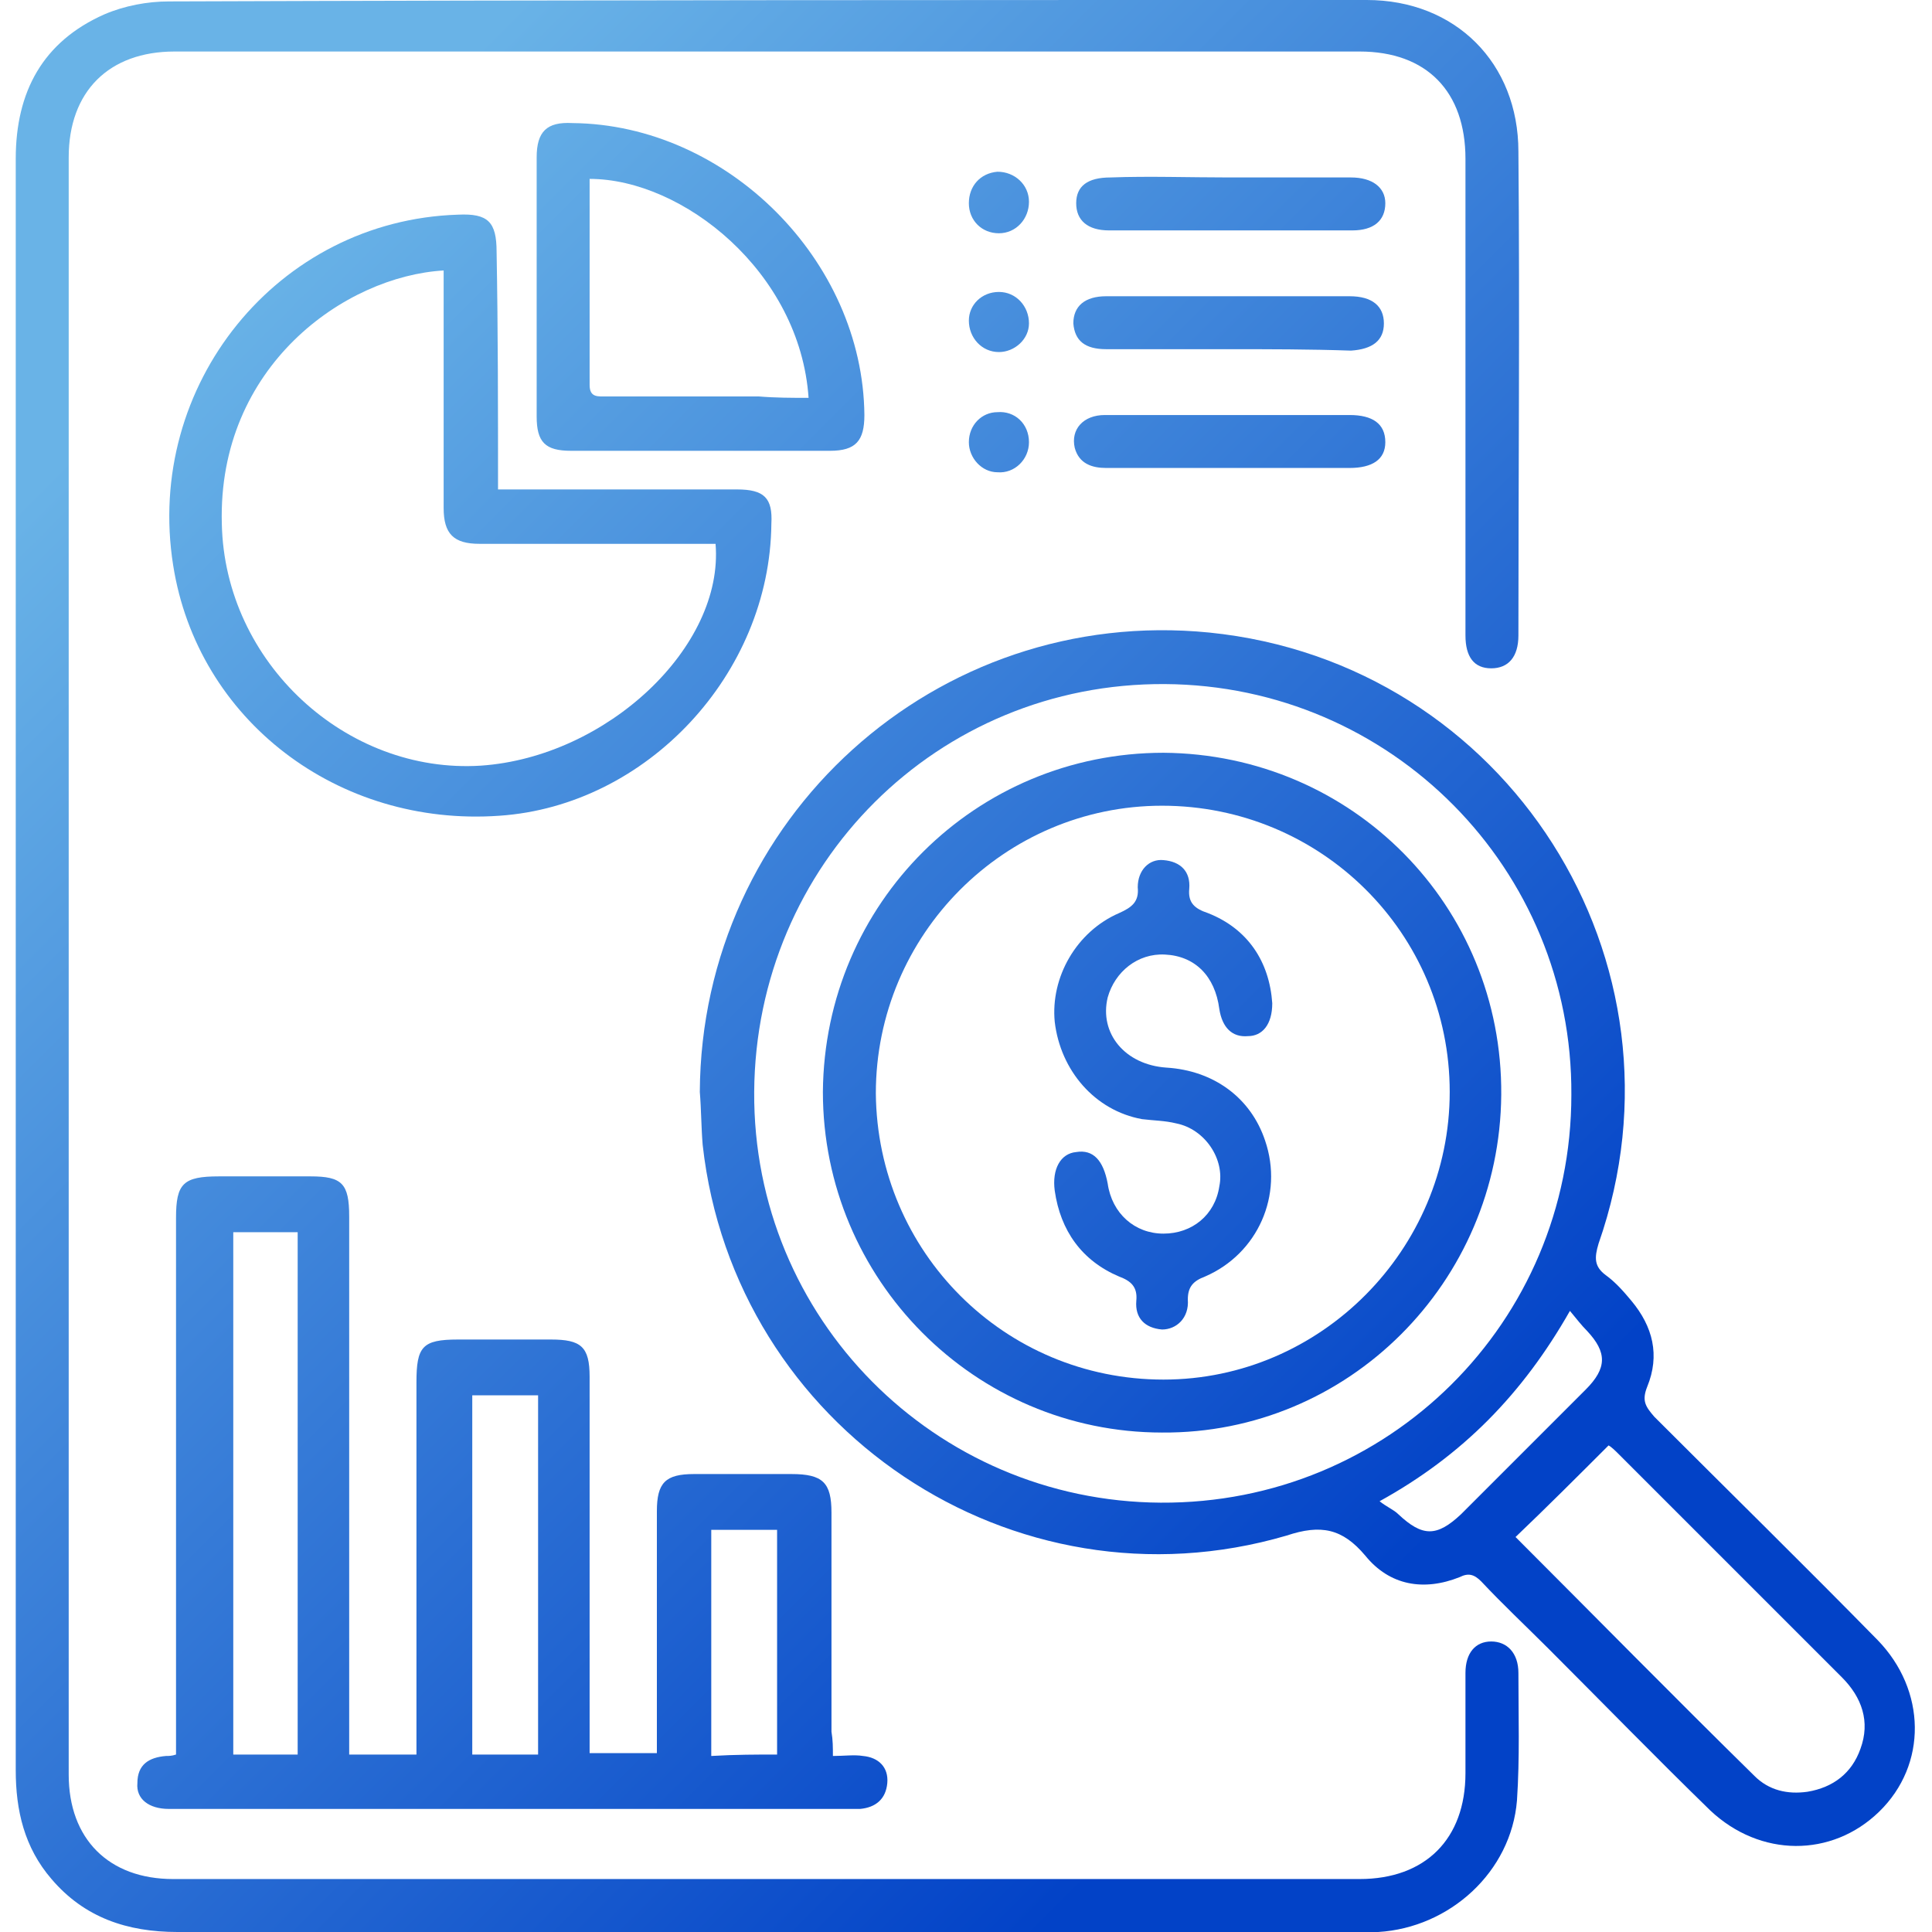
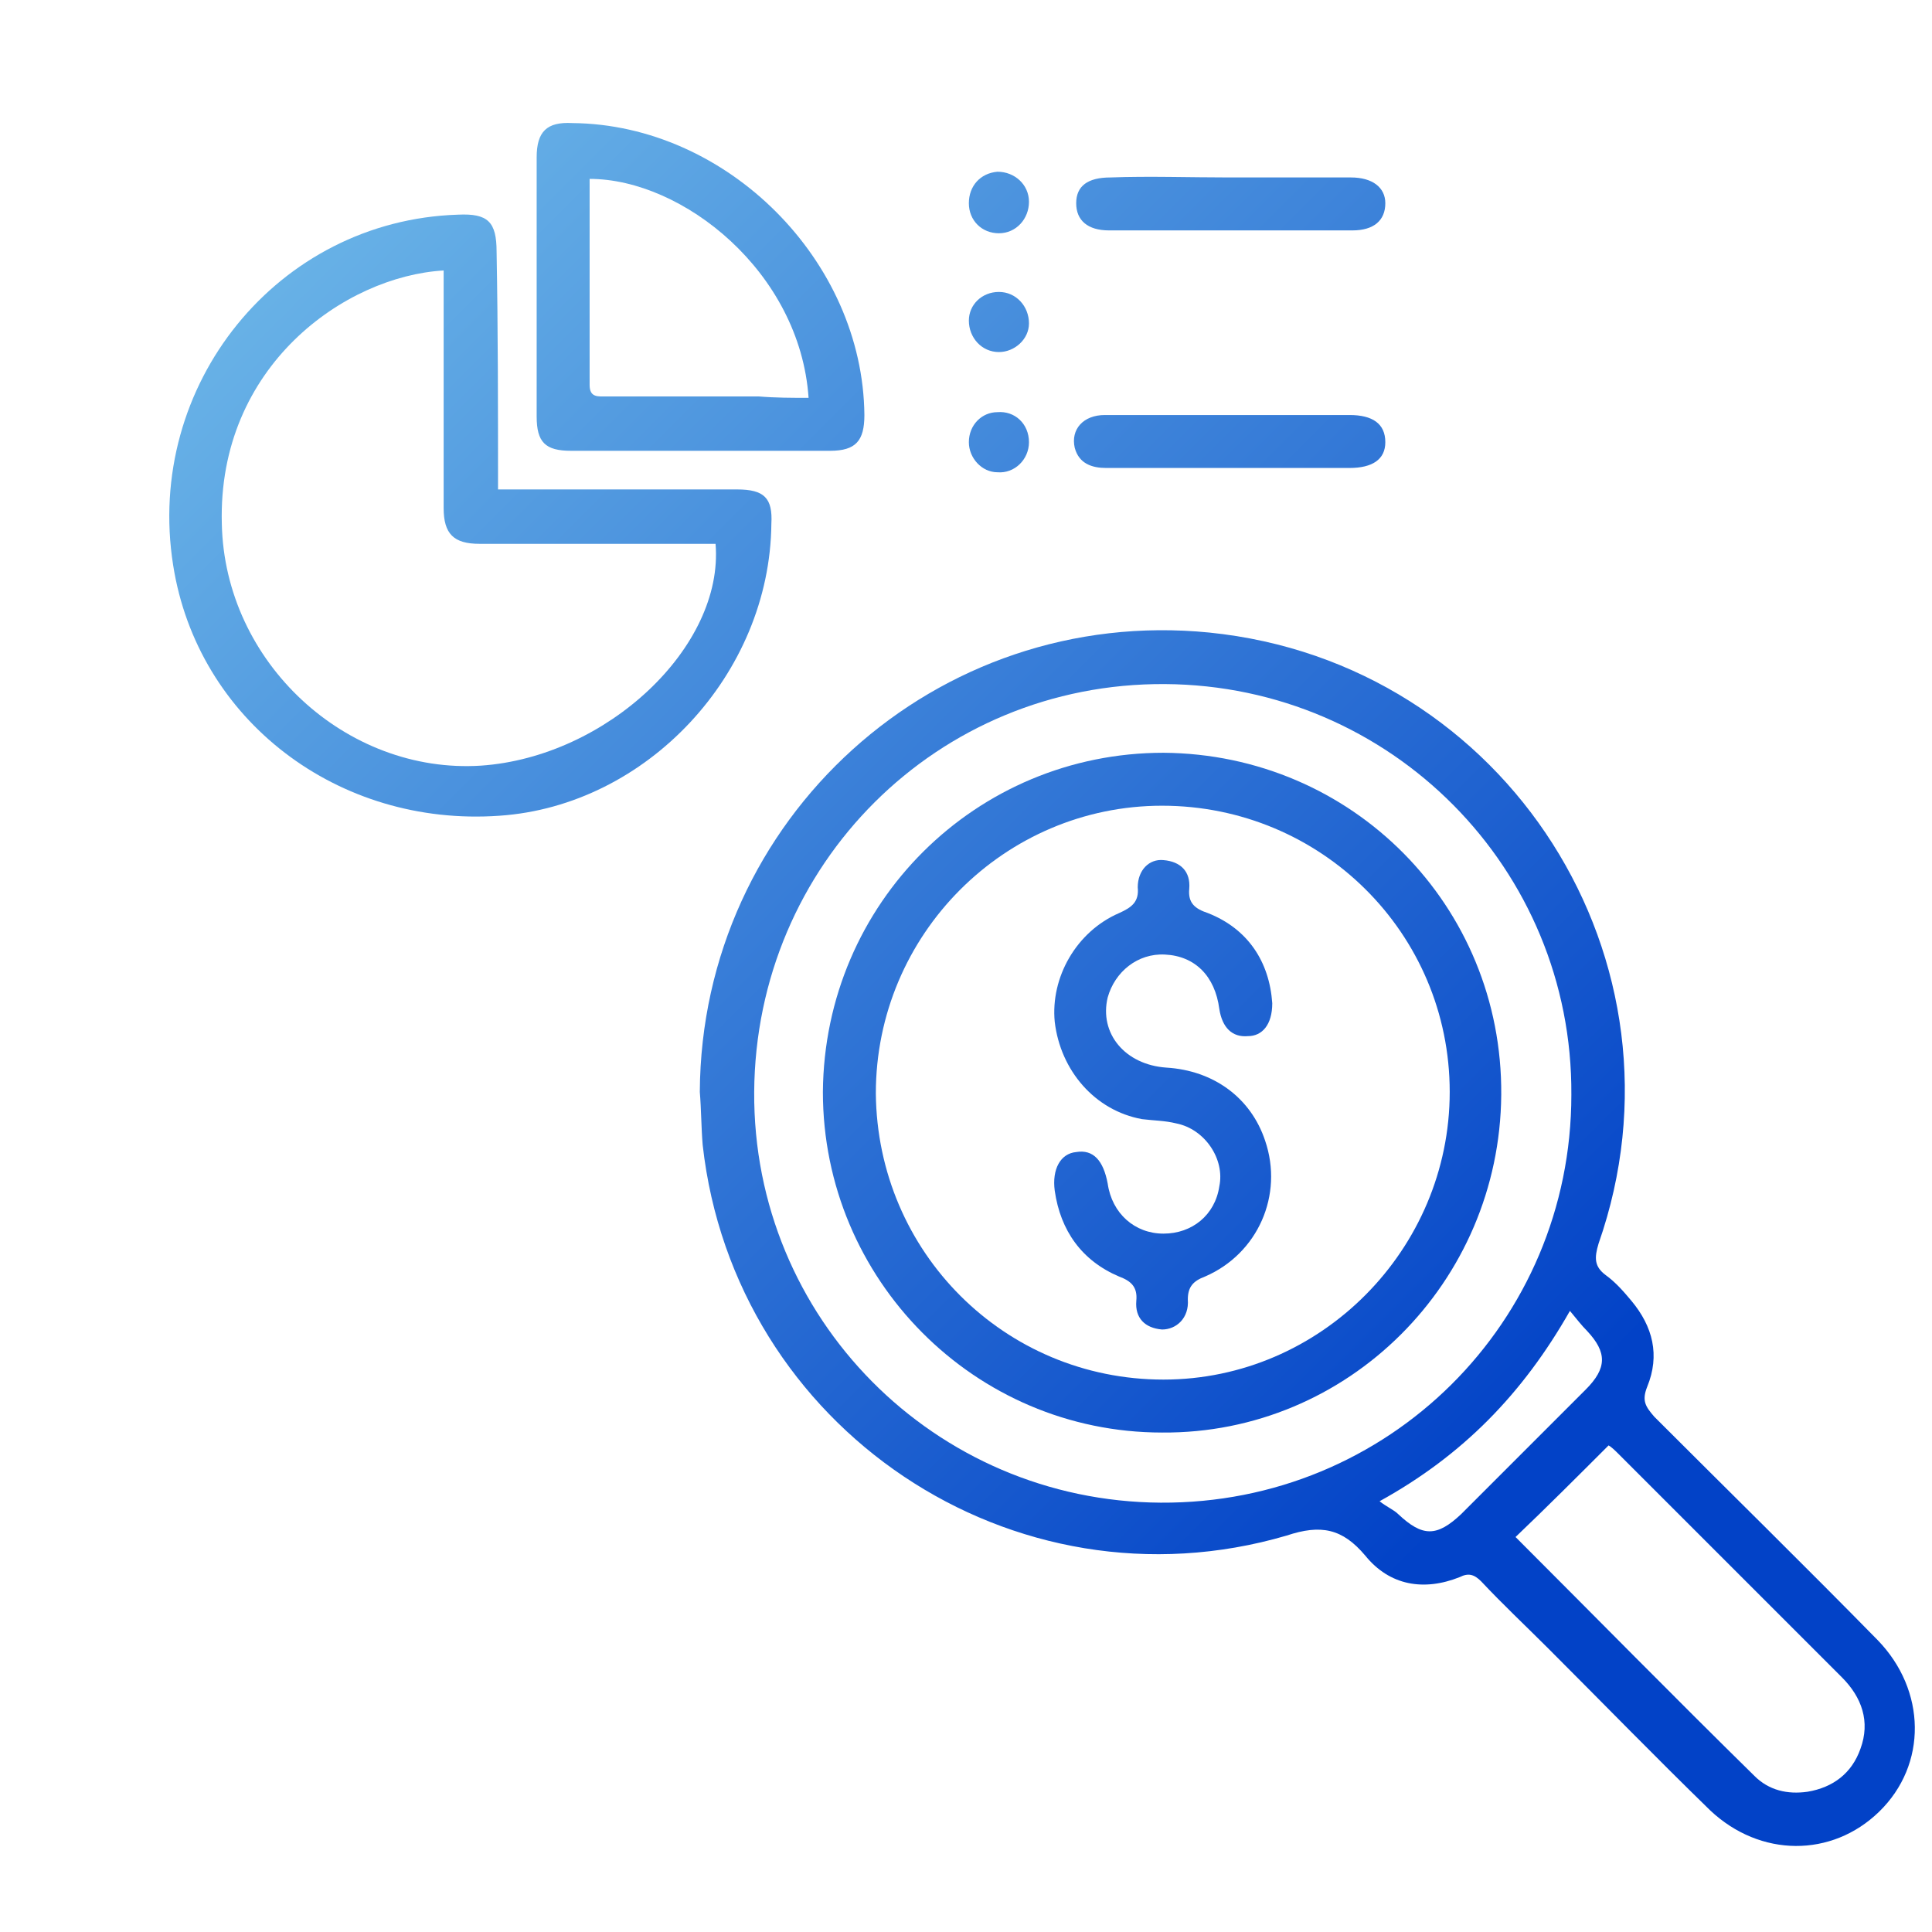
<svg xmlns="http://www.w3.org/2000/svg" version="1.1" id="圖層_1" x="0px" y="0px" viewBox="0 0 135 135" style="enable-background:new 0 0 135 135;" xml:space="preserve">
  <style type="text/css">
	.st0{fill:url(#SVGID_1_);}
	.st1{fill:url(#SVGID_2_);}
	.st2{fill:url(#SVGID_3_);}
	.st3{fill:url(#SVGID_4_);}
	.st4{fill:url(#SVGID_5_);}
	.st5{fill:url(#SVGID_6_);}
	.st6{fill:url(#SVGID_7_);}
	.st7{fill:url(#SVGID_8_);}
	.st8{fill:url(#SVGID_9_);}
	.st9{fill:url(#SVGID_10_);}
	.st10{fill:url(#SVGID_11_);}
	.st11{fill:url(#SVGID_12_);}
	.st12{fill:url(#SVGID_13_);}
</style>
  <g>
    <linearGradient id="SVGID_1_" gradientUnits="userSpaceOnUse" x1="11.373" y1="110.716" x2="96.961" y2="25.129" gradientTransform="matrix(1 0 0 -1 0 135.89)">
      <stop offset="0" style="stop-color:#69B3E7" />
      <stop offset="1" style="stop-color:#0242C7" />
    </linearGradient>
-     <path class="st0" d="M1.1,67.5c0-18.8,0-37.6,0-56.4C1.1,6.4,3,2.9,7.3,1c1.4-0.6,3-0.9,4.5-0.9C39.7,0,67.6,0,95.5,0   c6.2,0,10.6,4.4,10.6,10.6c0.1,11.3,0,22.6,0,33.8c0,1.5-0.7,2.3-1.9,2.3c-1.2,0-1.8-0.8-1.8-2.3c0-11.1,0-22.2,0-33.3   c0-4.7-2.7-7.5-7.4-7.5c-27.6,0-55.2,0-82.8,0c-4.6,0-7.4,2.8-7.4,7.4c0,37.7,0,75.3,0,113c0,4.5,2.8,7.3,7.3,7.3   c27.6,0,55.3,0,82.9,0c4.6,0,7.4-2.8,7.4-7.4c0-2.3,0-4.6,0-7c0-1.4,0.7-2.2,1.8-2.2c1.1,0,1.9,0.8,1.9,2.2c0,3,0.1,5.9-0.1,8.9   c-0.4,5-4.7,8.9-9.7,9.2c-0.5,0-1,0-1.5,0c-27.5,0-54.9,0-82.4,0c-3.5,0-6.5-1-8.8-3.7c-1.9-2.2-2.5-4.8-2.5-7.6   C1.1,104.9,1.1,86.2,1.1,67.5z" />
    <linearGradient id="SVGID_2_" gradientUnits="userSpaceOnUse" x1="20.71" y1="120.053" x2="106.297" y2="34.465" gradientTransform="matrix(1 0 0 -1 0 135.89)">
      <stop offset="0" style="stop-color:#69B3E7" />
      <stop offset="1" style="stop-color:#0242C7" />
    </linearGradient>
    <path class="st1" d="M48.9,76.3c0.1-19.1,16.5-34,35.6-32.1c20.8,2.1,34.1,23,27.2,42.7c-0.3,1-0.3,1.6,0.5,2.2   c0.7,0.5,1.3,1.2,1.8,1.8c1.5,1.8,2,3.8,1.1,6c-0.4,1-0.1,1.4,0.5,2.1c5.2,5.2,10.5,10.4,15.6,15.6c3.4,3.5,3.5,8.7,0.1,12   c-3.3,3.2-8.3,3.2-11.8-0.1c-3.8-3.7-7.5-7.5-11.3-11.3c-1.6-1.6-3.2-3.1-4.7-4.7c-0.5-0.5-0.9-0.6-1.5-0.3c-2.5,1-4.9,0.6-6.6-1.5   c-1.6-1.9-3.1-2.2-5.5-1.4c-19.1,5.6-38.6-7.5-40.8-27.3C49,78.8,49,77.5,48.9,76.3z M52.7,76.3c-0.1,15.8,12.6,28.6,28.4,28.7   c15.9,0.1,28.7-12.6,28.7-28.5c0.1-15.8-12.6-28.6-28.4-28.7C65.5,47.7,52.8,60.4,52.7,76.3z M105.9,107.4   c5.6,5.6,11.1,11.2,16.7,16.7c1,1,2.3,1.3,3.7,1.1c1.8-0.3,3.1-1.3,3.7-3c0.7-1.9,0.1-3.6-1.3-5c-5.2-5.2-10.4-10.4-15.6-15.6   c-0.2-0.2-0.5-0.5-0.7-0.6C110.2,103.2,108.1,105.3,105.9,107.4z M109.7,91.6c-3.3,5.8-7.5,10.1-13.3,13.3c0.5,0.4,1,0.6,1.3,0.9   c1.7,1.6,2.7,1.6,4.4,0c2.9-2.9,5.8-5.8,8.7-8.7c1.5-1.5,1.5-2.6,0.1-4.1C110.5,92.6,110.2,92.2,109.7,91.6z" />
    <linearGradient id="SVGID_3_" gradientUnits="userSpaceOnUse" x1="-22.183" y1="77.16" x2="63.405" y2="-8.427" gradientTransform="matrix(1 0 0 -1 0 135.89)">
      <stop offset="0" style="stop-color:#69B3E7" />
      <stop offset="1" style="stop-color:#0242C7" />
    </linearGradient>
-     <path class="st2" d="M58.2,122.7c0.8,0,1.5-0.1,2.1,0c1.1,0.1,1.8,0.8,1.7,1.9s-0.8,1.7-1.9,1.8c-0.4,0-0.7,0-1.1,0   c-15.5,0-31,0-46.5,0c-0.2,0-0.5,0-0.7,0c-1.4,0-2.3-0.7-2.2-1.8c0-1.3,0.8-1.8,2-1.9c0.2,0,0.4,0,0.7-0.1c0-0.5,0-1.1,0-1.6   c0-12,0-23.9,0-35.9c0-2.4,0.5-2.9,3-2.9c2.1,0,4.3,0,6.4,0c2.2,0,2.7,0.5,2.7,2.8c0,12,0,23.9,0,35.9c0,0.5,0,1.1,0,1.7   c1.6,0,3.1,0,4.7,0c0-0.6,0-1.1,0-1.7c0-8.1,0-16.2,0-24.3c0-2.5,0.4-3,2.9-3c2.2,0,4.4,0,6.5,0s2.7,0.5,2.7,2.6   c0,8.2,0,16.5,0,24.7c0,0.5,0,1,0,1.6c1.6,0,3,0,4.7,0c0-0.5,0-1,0-1.5c0-5.1,0-10.3,0-15.4c0-2,0.6-2.6,2.6-2.6c2.3,0,4.5,0,6.8,0   c2.2,0,2.8,0.6,2.8,2.7c0,5.1,0,10.2,0,15.3C58.2,121.6,58.2,122.1,58.2,122.7z M20.8,122.6c0-12.3,0-24.4,0-36.5c-1.5,0-3,0-4.5,0   c0,12.2,0,24.4,0,36.5C17.8,122.6,19.3,122.6,20.8,122.6z M33,97.5c0,8.5,0,16.8,0,25.1c1.6,0,3,0,4.6,0c0-8.4,0-16.8,0-25.1   C36,97.5,34.6,97.5,33,97.5z M54.3,122.6c0-5.3,0-10.5,0-15.7c-1.6,0-3.1,0-4.6,0c0,2.7,0,5.3,0,7.9s0,5.2,0,7.9   C51.4,122.6,52.9,122.6,54.3,122.6z" />
    <linearGradient id="SVGID_4_" gradientUnits="userSpaceOnUse" x1="14.716" y1="114.059" x2="100.303" y2="28.472" gradientTransform="matrix(1 0 0 -1 0 135.89)">
      <stop offset="0" style="stop-color:#69B3E7" />
      <stop offset="1" style="stop-color:#0242C7" />
    </linearGradient>
    <path class="st3" d="M34.8,34.2c0.6,0,1.1,0,1.6,0c5,0,10.1,0,15.1,0c1.9,0,2.5,0.6,2.4,2.4c-0.1,10.5-8.7,19.7-19,20.4   c-11.3,0.8-21.1-6.7-22.8-17.5C10.1,26.9,19.4,15.4,32,15c2.1-0.1,2.7,0.5,2.7,2.6C34.8,23.1,34.8,28.5,34.8,34.2z M31,18.9   c-6.9,0.4-15.8,6.7-15.5,17.7c0.2,9.7,8.7,17.5,18.1,16.9c8.8-0.6,17-8.3,16.4-15.5c-0.5,0-1,0-1.5,0c-5,0-10,0-15,0   c-1.8,0-2.5-0.7-2.5-2.5c0-2.6,0-5.3,0-7.9C31,24.7,31,21.9,31,18.9z" />
    <linearGradient id="SVGID_5_" gradientUnits="userSpaceOnUse" x1="29.892" y1="129.235" x2="115.48" y2="43.648" gradientTransform="matrix(1 0 0 -1 0 135.89)">
      <stop offset="0" style="stop-color:#69B3E7" />
      <stop offset="1" style="stop-color:#0242C7" />
    </linearGradient>
    <path class="st4" d="M49,31.5c-3,0-6.1,0-9.1,0c-1.8,0-2.4-0.6-2.4-2.4c0-6,0-12.1,0-18.1c0-1.8,0.7-2.5,2.5-2.4   C50.8,8.7,60.3,18.2,60.4,29c0,1.8-0.6,2.5-2.4,2.5C55,31.5,52,31.5,49,31.5z M56.5,27.8c-0.6-8.8-8.8-15.3-15.3-15.3   c0,4.8,0,9.6,0,14.4c0,0.9,0.6,0.8,1.2,0.8c3.5,0,7.1,0,10.6,0C54.2,27.8,55.3,27.8,56.5,27.8z" />
    <linearGradient id="SVGID_6_" gradientUnits="userSpaceOnUse" x1="54.143" y1="153.486" x2="139.73" y2="67.898" gradientTransform="matrix(1 0 0 -1 0 135.89)">
      <stop offset="0" style="stop-color:#69B3E7" />
      <stop offset="1" style="stop-color:#0242C7" />
    </linearGradient>
    <path class="st5" d="M85.9,12.4c2.8,0,5.6,0,8.5,0c1.5,0,2.4,0.7,2.4,1.8c0,1.2-0.8,1.9-2.3,1.9c-5.7,0-11.4,0-17,0   c-1.5,0-2.3-0.7-2.3-1.9s0.8-1.8,2.4-1.8C80.3,12.3,83.1,12.4,85.9,12.4z" />
    <linearGradient id="SVGID_7_" gradientUnits="userSpaceOnUse" x1="45.809" y1="145.152" x2="131.397" y2="59.565" gradientTransform="matrix(1 0 0 -1 0 135.89)">
      <stop offset="0" style="stop-color:#69B3E7" />
      <stop offset="1" style="stop-color:#0242C7" />
    </linearGradient>
    <path class="st6" d="M85.8,32.7c-2.8,0-5.6,0-8.5,0c-1,0-1.9-0.3-2.2-1.4C74.8,30,75.7,29,77.2,29c4,0,7.9,0,11.9,0   c1.7,0,3.5,0,5.2,0c1.6,0,2.5,0.6,2.5,1.9c0,1.2-0.9,1.8-2.5,1.8C91.4,32.7,88.6,32.7,85.8,32.7z" />
    <linearGradient id="SVGID_8_" gradientUnits="userSpaceOnUse" x1="49.917" y1="149.26" x2="135.504" y2="63.672" gradientTransform="matrix(1 0 0 -1 0 135.89)">
      <stop offset="0" style="stop-color:#69B3E7" />
      <stop offset="1" style="stop-color:#0242C7" />
    </linearGradient>
-     <path class="st7" d="M85.8,24.4c-2.8,0-5.6,0-8.5,0c-1.5,0-2.2-0.6-2.3-1.8c0-1.2,0.8-1.9,2.3-1.9c5.7,0,11.4,0,17,0   c1.6,0,2.4,0.7,2.4,1.9c0,1.2-0.8,1.8-2.3,1.9C91.5,24.4,88.7,24.4,85.8,24.4z" />
    <linearGradient id="SVGID_9_" gradientUnits="userSpaceOnUse" x1="37.736" y1="137.079" x2="123.323" y2="51.491" gradientTransform="matrix(1 0 0 -1 0 135.89)">
      <stop offset="0" style="stop-color:#69B3E7" />
      <stop offset="1" style="stop-color:#0242C7" />
    </linearGradient>
    <path class="st8" d="M71.9,30.9c0,1.2-1,2.2-2.2,2.1c-1.1,0-2-1-2-2.1c0-1.2,0.9-2.1,2-2.1C70.9,28.7,71.9,29.6,71.9,30.9z" />
    <linearGradient id="SVGID_10_" gradientUnits="userSpaceOnUse" x1="46.086" y1="145.429" x2="131.674" y2="59.842" gradientTransform="matrix(1 0 0 -1 0 135.89)">
      <stop offset="0" style="stop-color:#69B3E7" />
      <stop offset="1" style="stop-color:#0242C7" />
    </linearGradient>
    <path class="st9" d="M71.9,14.1c0,1.2-0.9,2.2-2.1,2.2s-2.1-0.9-2.1-2.1s0.8-2.1,2-2.2C70.9,12,71.9,12.9,71.9,14.1z" />
    <linearGradient id="SVGID_11_" gradientUnits="userSpaceOnUse" x1="41.923" y1="141.266" x2="127.511" y2="55.679" gradientTransform="matrix(1 0 0 -1 0 135.89)">
      <stop offset="0" style="stop-color:#69B3E7" />
      <stop offset="1" style="stop-color:#0242C7" />
    </linearGradient>
    <path class="st10" d="M69.8,20.4c1.2,0,2.1,1,2.1,2.2c0,1.1-1,2-2.1,2c-1.2,0-2.1-1-2.1-2.2C67.7,21.3,68.6,20.4,69.8,20.4z" />
    <linearGradient id="SVGID_12_" gradientUnits="userSpaceOnUse" x1="20.717" y1="120.06" x2="106.305" y2="34.473" gradientTransform="matrix(1 0 0 -1 0 135.89)">
      <stop offset="0" style="stop-color:#69B3E7" />
      <stop offset="1" style="stop-color:#0242C7" />
    </linearGradient>
    <path class="st11" d="M57.5,76.3c0.1-13.2,10.7-23.7,23.8-23.7c13.2,0.1,23.7,10.7,23.6,23.9c-0.1,13.1-10.7,23.7-23.7,23.6   C68.1,100.1,57.5,89.4,57.5,76.3z M81.3,96.4c11,0,20-9.1,20-20.1c0-11.1-9-20-20.1-20c-11,0-20,9-20,20.1   C61.3,87.5,70.2,96.4,81.3,96.4z" />
    <linearGradient id="SVGID_13_" gradientUnits="userSpaceOnUse" x1="20.648" y1="119.991" x2="106.236" y2="34.404" gradientTransform="matrix(1 0 0 -1 0 135.89)">
      <stop offset="0" style="stop-color:#69B3E7" />
      <stop offset="1" style="stop-color:#0242C7" />
    </linearGradient>
    <path class="st12" d="M88.9,70.1c0,1.5-0.7,2.3-1.7,2.3c-1.1,0.1-1.8-0.6-2-1.9c-0.3-2.3-1.7-3.7-3.8-3.8c-1.9-0.1-3.5,1.2-4,3   c-0.6,2.5,1.2,4.7,4.1,4.9c3.3,0.2,5.9,2.1,6.9,5.1c1.3,3.8-0.5,7.9-4.2,9.5c-0.8,0.3-1.2,0.7-1.2,1.6c0.1,1.3-0.8,2.1-1.8,2.1   c-1.2-0.1-1.9-0.8-1.8-2c0.1-1-0.4-1.4-1.2-1.7c-2.6-1.1-4.1-3.2-4.5-6c-0.2-1.5,0.4-2.6,1.5-2.7c1.2-0.2,1.9,0.6,2.2,2.2   c0.3,2.1,1.9,3.5,3.9,3.5s3.6-1.3,3.9-3.3c0.4-1.9-1-4-3-4.4c-0.8-0.2-1.6-0.2-2.4-0.3c-3.3-0.6-5.7-3.4-6.1-6.8   c-0.3-3.1,1.5-6.3,4.5-7.6c0.9-0.4,1.4-0.8,1.3-1.8c0-1.2,0.8-2,1.8-1.9c1.2,0.1,1.9,0.8,1.8,2c-0.1,1,0.4,1.4,1.3,1.7   C87.2,64.9,88.7,67.2,88.9,70.1z" />
  </g>
</svg>